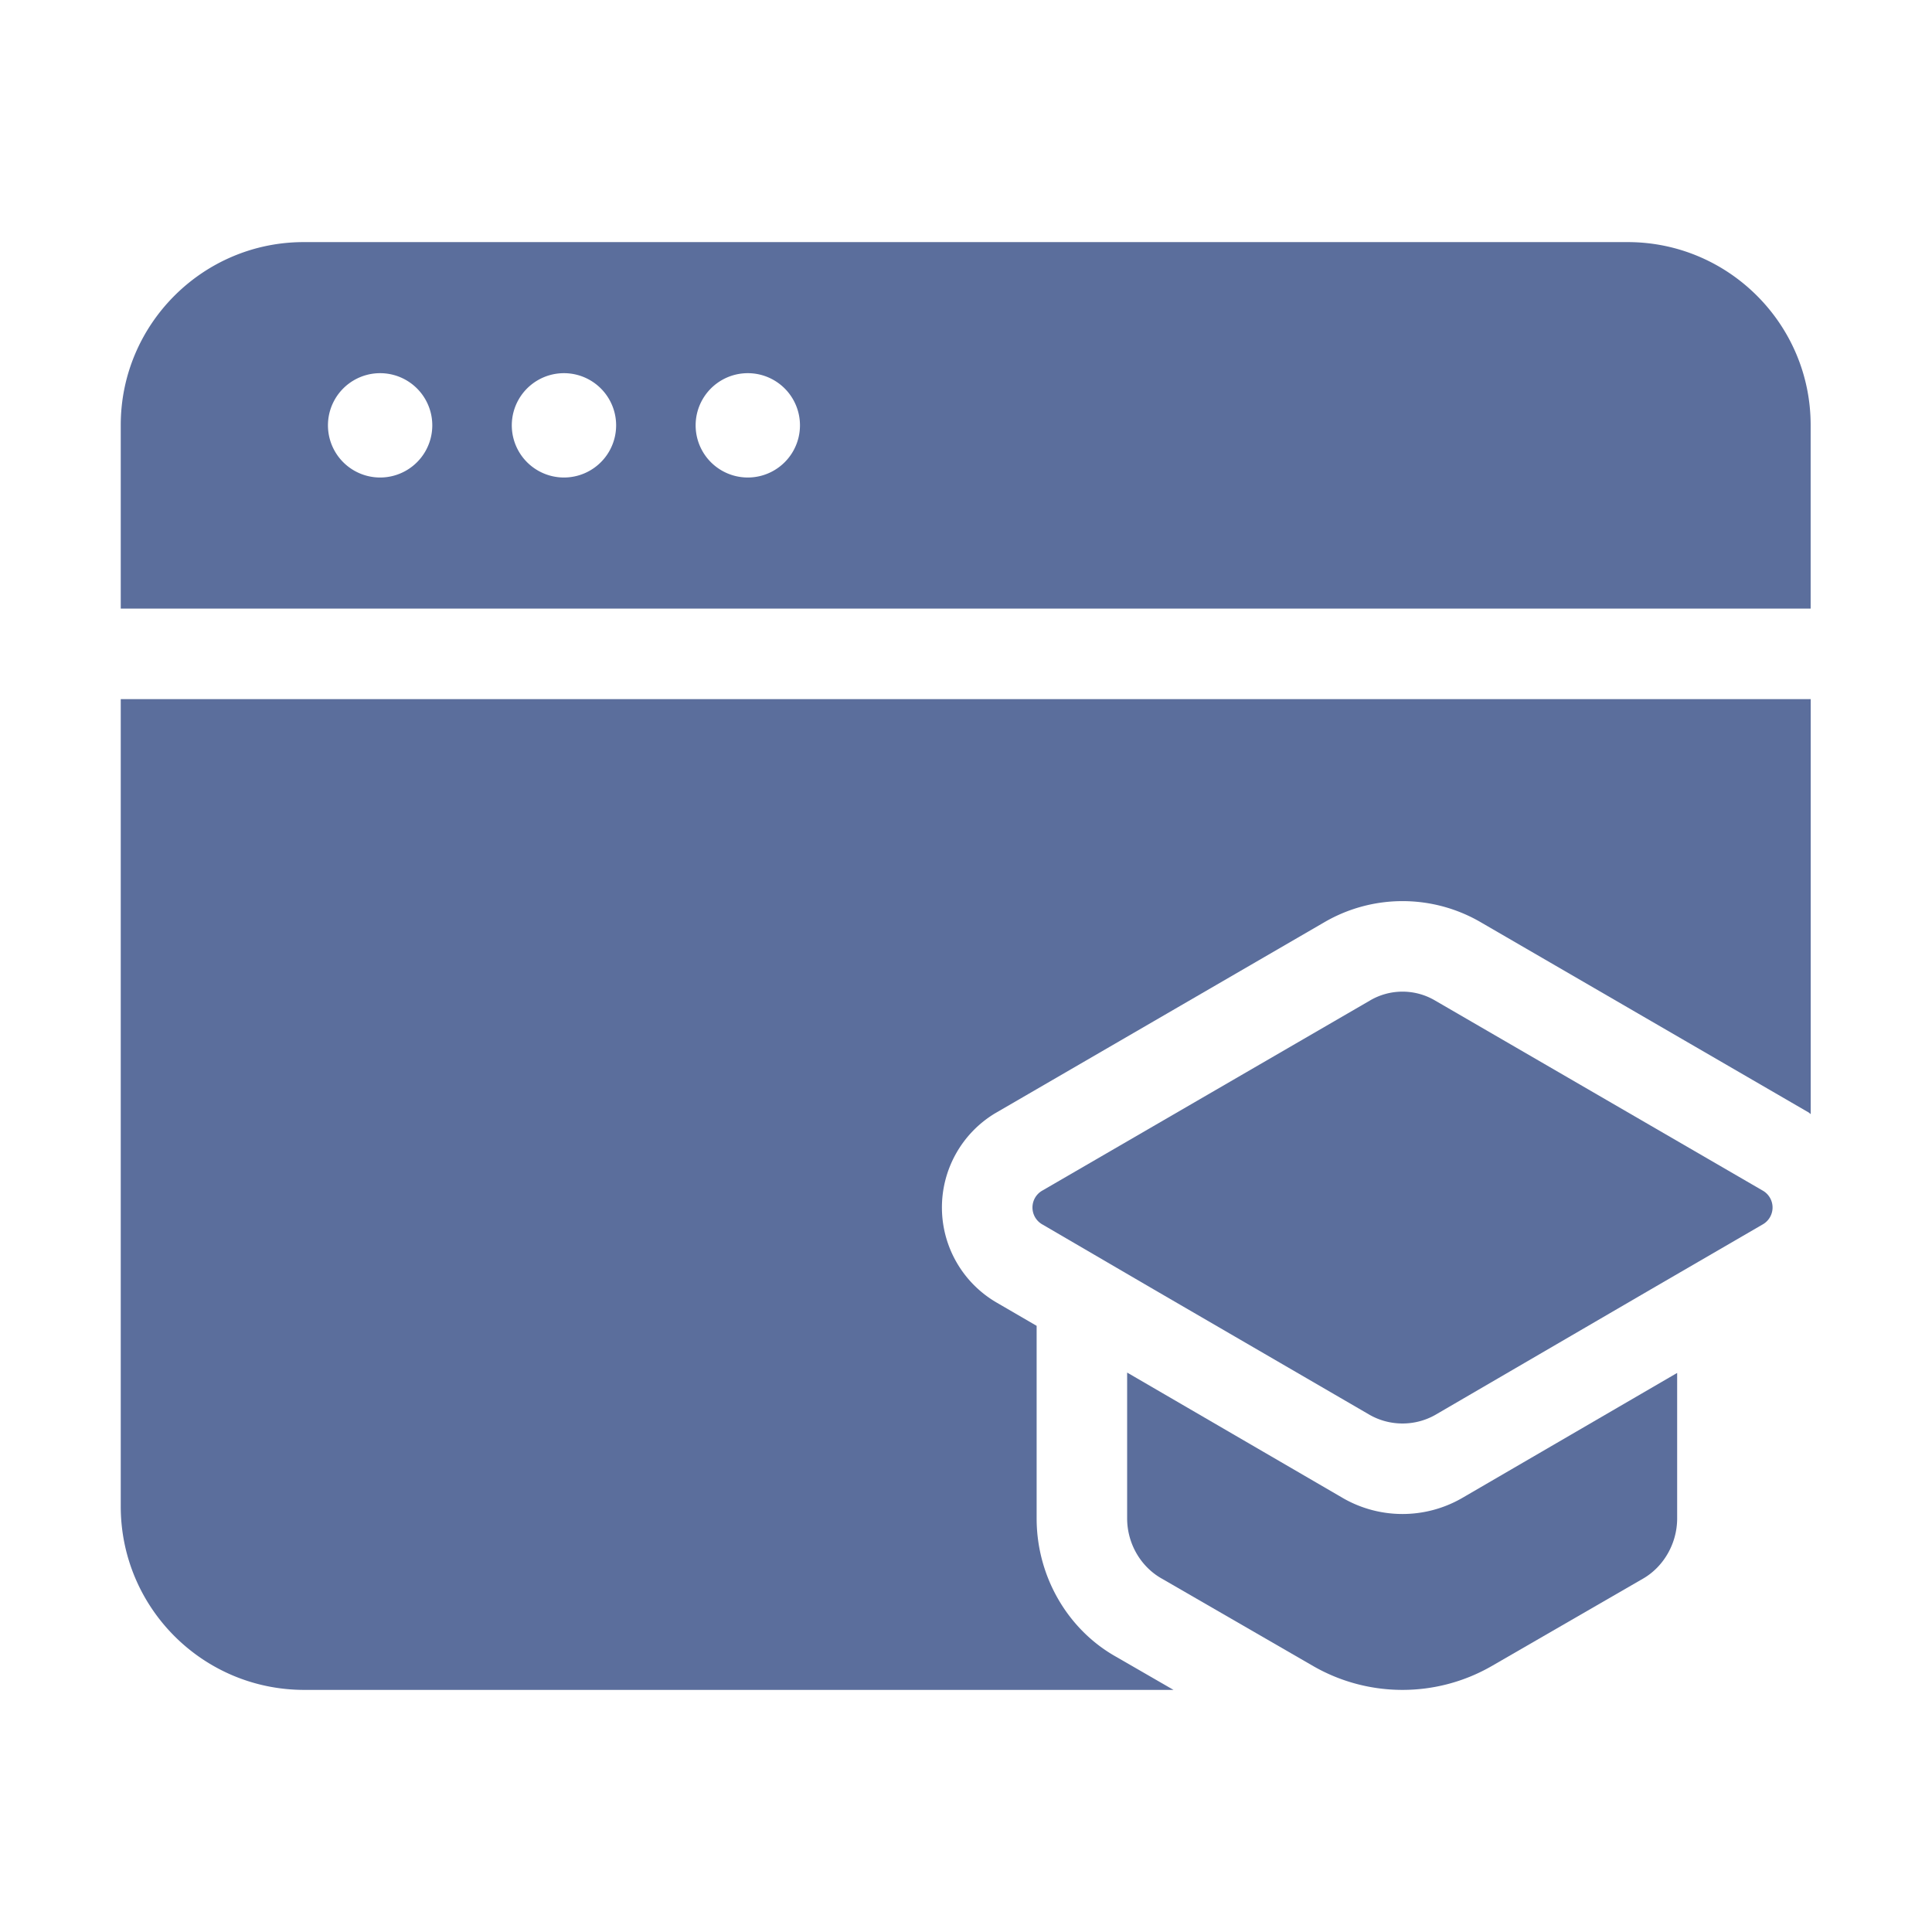
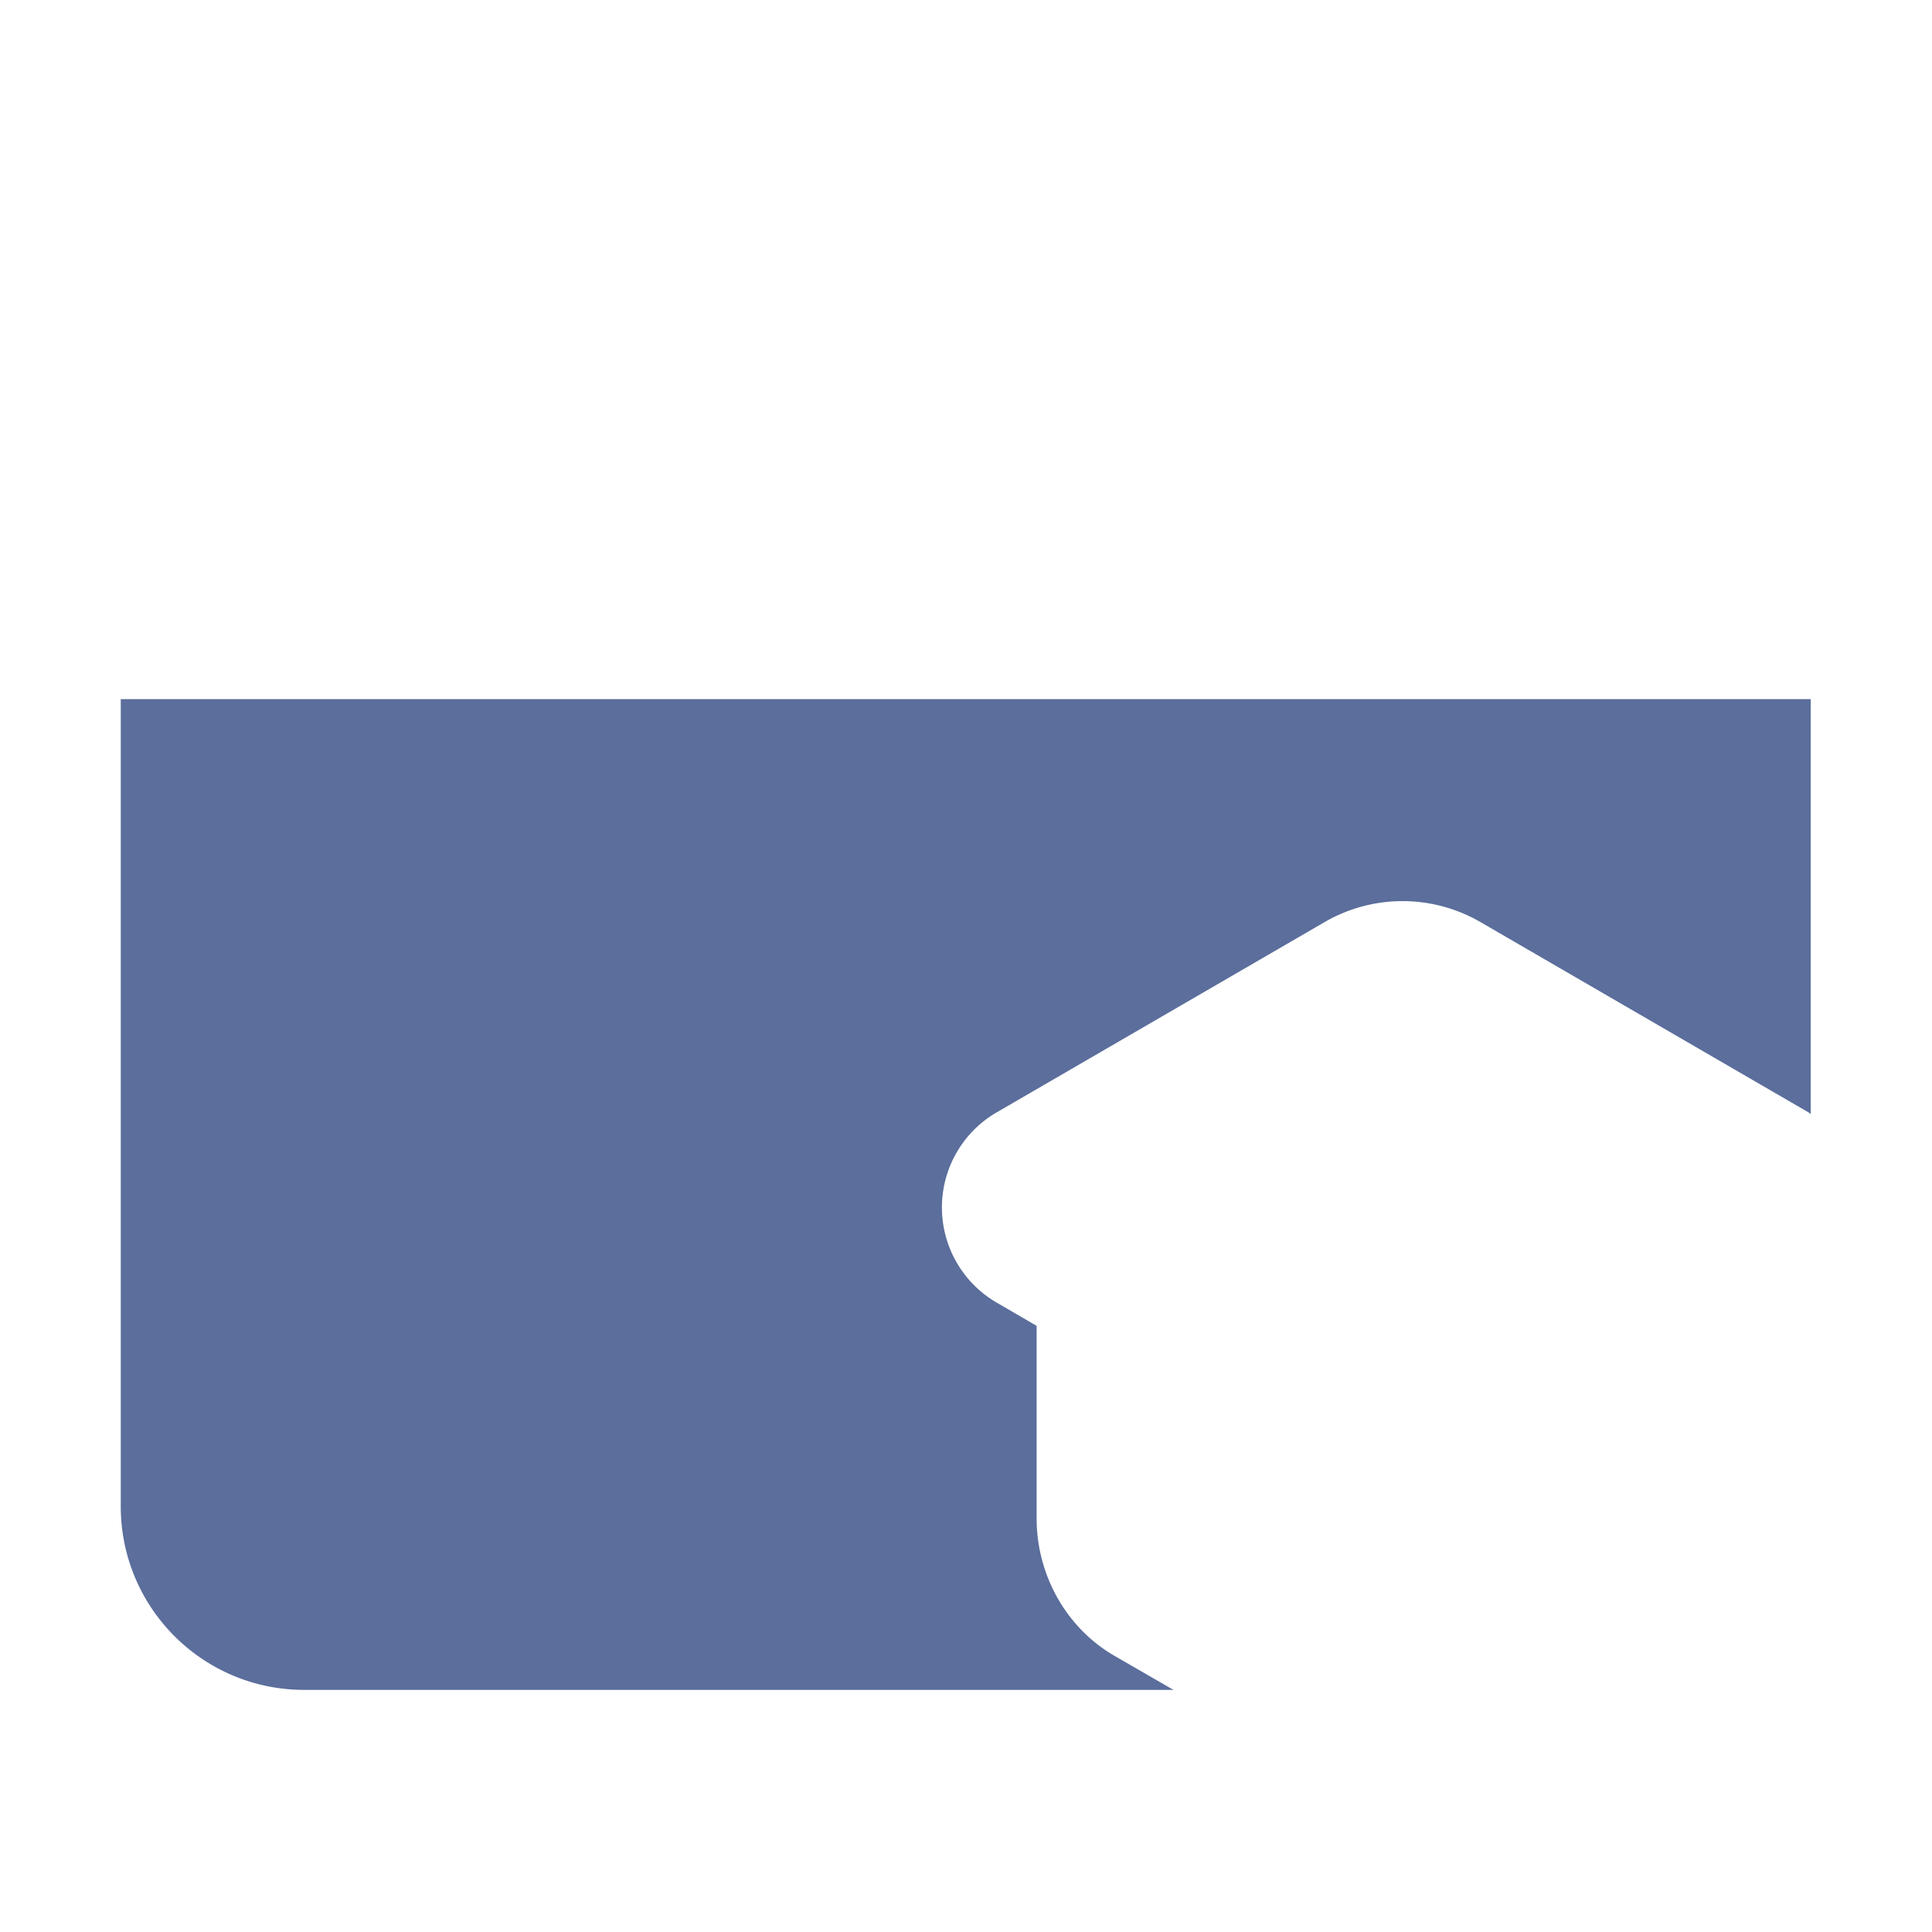
<svg xmlns="http://www.w3.org/2000/svg" version="1.1" width="512" height="512" x="0" y="0" viewBox="0 0 32 32" style="enable-background:new 0 0 512 512" xml:space="preserve">
  <g>
-     <path d="M26.96 4.01H5.03C3.36 4.01 2 5.37 2 7.04v3.04h27.99V7.04c0-1.67-1.36-3.03-3.03-3.03zM6.296 7.909a.864.864 0 1 1 0-1.728.864.864 0 0 1 0 1.728zm3.045 0a.864.864 0 1 1 0-1.728.864.864 0 0 1 0 1.728zm3.045 0a.864.864 0 1 1 0-1.728.864.864 0 0 1 0 1.728zM29.203 20.276l-1.855 1.077-3.575 2.082c-.335.19-.751.19-1.086 0l-3.584-2.082-1.846-1.077a.322.322 0 0 1 0-.552l5.43-3.15a1.062 1.062 0 0 1 1.086 0l5.43 3.15a.322.322 0 0 1 0 .552z" fill="#5b6e9c" opacity="1" data-original="#000000" />
-     <path d="M24.207 24.818a1.977 1.977 0 0 1-1.948.004l-3.59-2.088v2.416c0 .41.22.8.58 1l2.51 1.45c.91.52 2.03.52 2.94 0l2.51-1.45c.35-.2.57-.59.57-1v-2.41z" fill="#5b6e9c" opacity="1" data-original="#000000" />
    <path d="M2 11.58v13.37c0 1.68 1.36 3.04 3.04 3.04h14.397l-.937-.541c-.812-.449-1.33-1.335-1.33-2.299v-3.19l-.669-.389a1.822 1.822 0 0 1-.023-3.129l5.456-3.166a2.573 2.573 0 0 1 2.607.008l5.416 3.142c.013.008.021.019.034.027V11.58z" fill="#5b6e9c" opacity="1" data-original="#000000" />
  </g>
</svg>